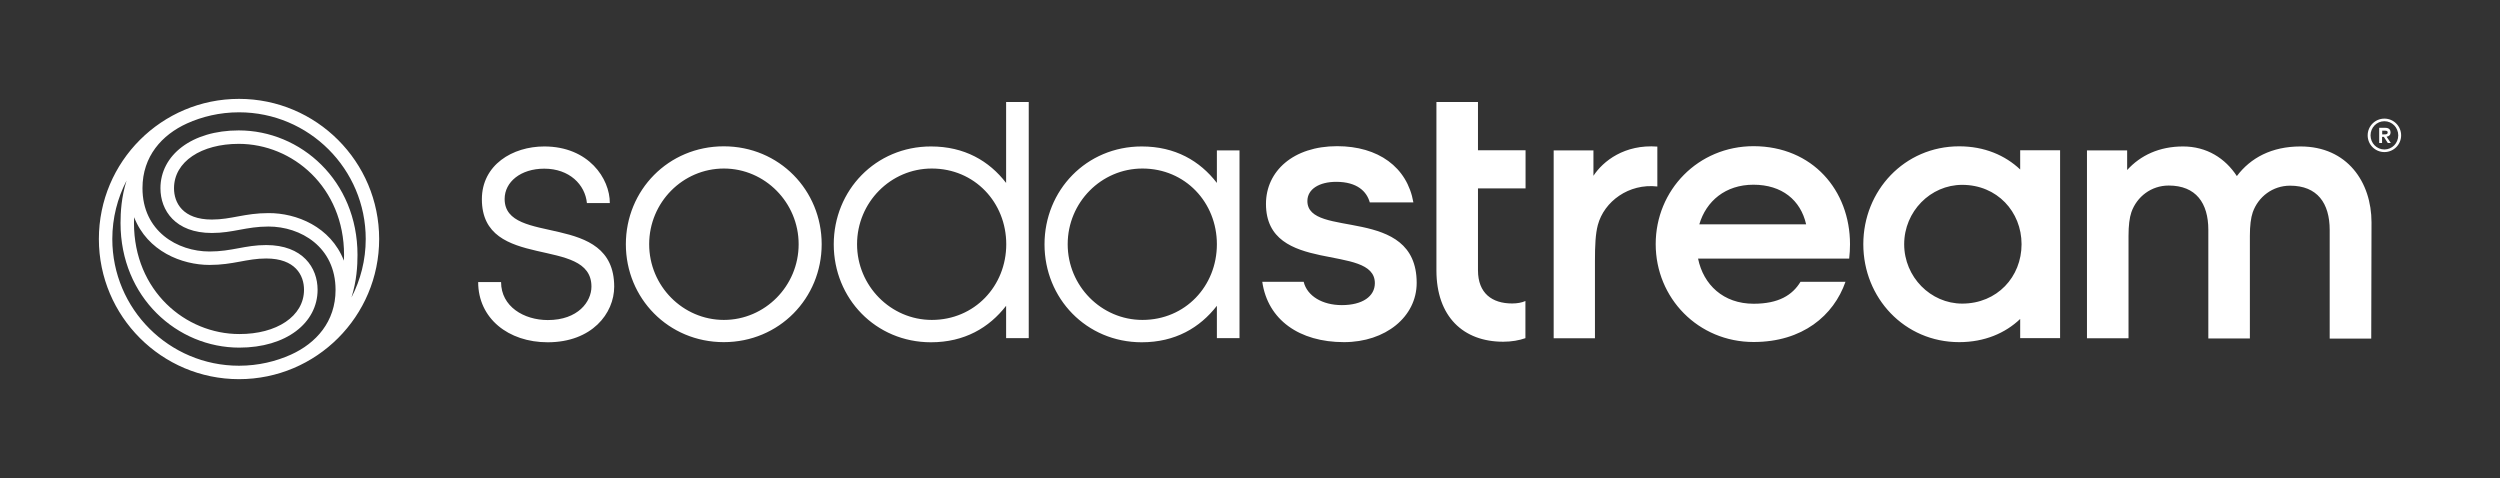
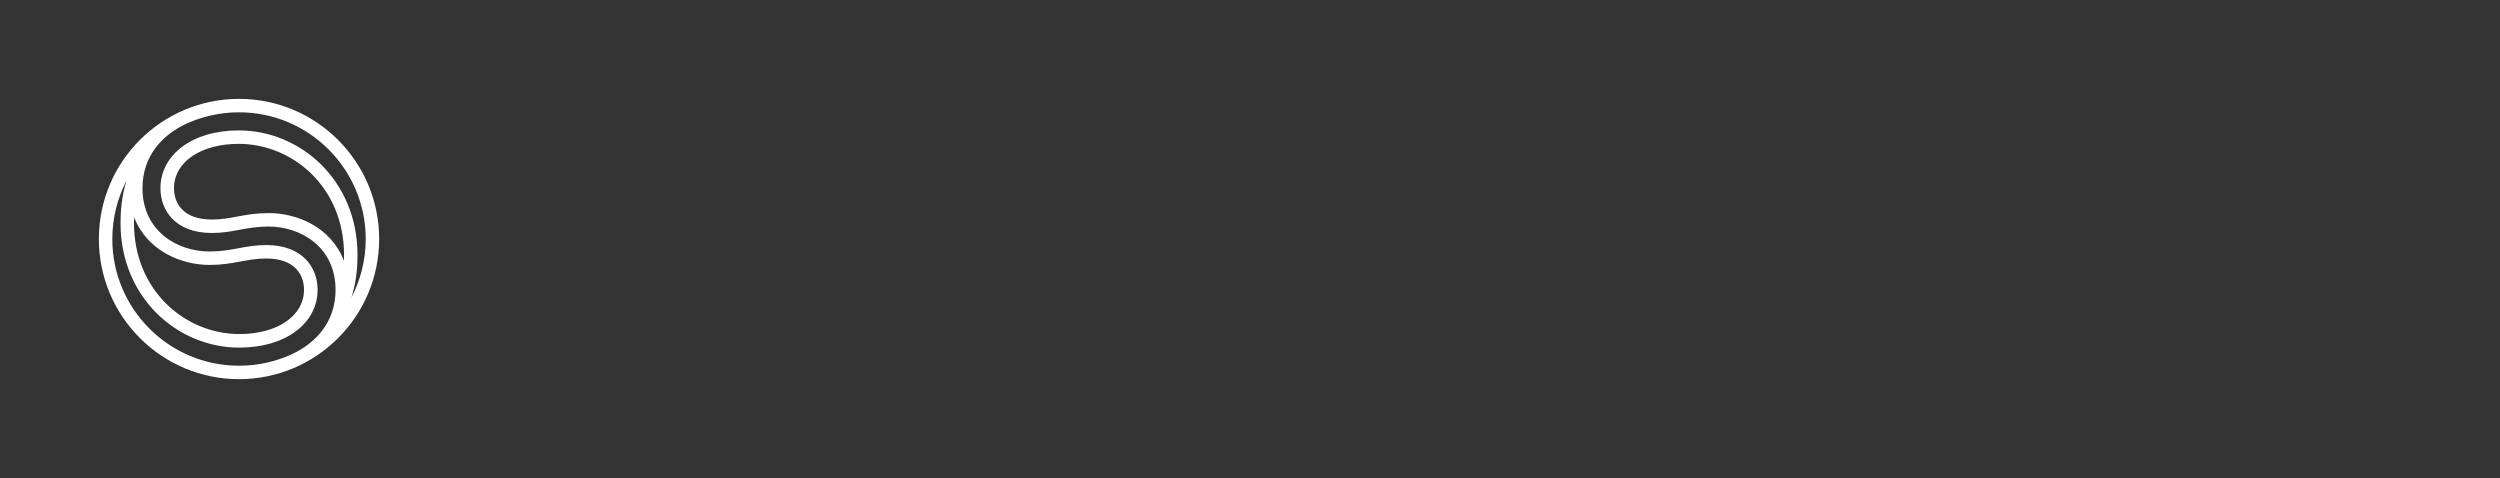
<svg xmlns="http://www.w3.org/2000/svg" xml:space="preserve" style="enable-background:new 0 0 1823.1 348.6;" viewBox="0 0 1823.1 348.6" y="0px" x="0px" id="Artwork" version="1.1">
  <rect x="0" y="0" width="1823.1" height="348.6" fill="#333333" stroke="none" />
  <style type="text/css">
	.st0{fill:#FFFFFF;}
</style>
  <g>
-     <path d="M1743.3,96.6c0-1.5-0.7-3.4-3.9-3.4h-4.4v11.1h2.1v-4.5h1.3l2.9,4.5h2.2l-3.1-4.6   C1742.3,99.4,1743.3,98.3,1743.3,96.6z M1737.2,98v-2.7h2c1.5,0,2,0.4,2,1.3c0,1.2-0.8,1.4-2.5,1.4H1737.2z M1738.8,86.5   c-6.8,0-12.2,5.5-12.2,12.2c0,6.8,5.5,12.2,12.2,12.2c6.8,0,12.2-5.5,12.2-12.2C1751,92,1745.6,86.5,1738.8,86.5z M1738.8,109   c-5.6,0-10.1-4.6-10.1-10.3c0-5.7,4.5-10.3,10.1-10.3c5.6,0,10.1,4.6,10.1,10.3C1748.9,104.4,1744.4,109,1738.8,109z M1033.1,206.3   c0,24.7-22.7,43.2-53,43.2c-32.5,0-55.6-16.2-59.6-44h30.2c2.5,10.4,13.7,17,27.8,17c15.1,0,24.1-6.4,24.1-16   c0-29.5-79.4-5.6-79.4-57.8c0-23.9,19.9-42.1,51.9-42.1c29.9,0,51.1,15.2,55.6,41h-31.8c-2.2-7.9-9.1-15-24.5-15   c-12.3,0-21,5.3-21,14C953.4,174.6,1033.1,149.1,1033.1,206.3z M1077.8,74.4h-30.3v122.8c0,33.6,19.5,52,48.7,52   c6.1,0,11.7-1,16.2-2.6v-27.1c-2.6,1.2-6,1.8-9.7,1.8c-14.6,0-24.9-7.4-24.9-24.2v-59.7h34.7v-27.8h-34.7V74.4z M368,145.1   c0-12.4,11.7-22.1,28.9-22.1c18.3,0,29.8,11.6,31.1,25.1h16.7c0.1-17.9-15.5-41.3-47.8-41.3c-23.1,0-45.5,13.4-45.5,38.5   c0,52.9,79.9,26.2,79.9,63.7c0,11-9.8,24.4-31.8,24.4c-17.5,0-34.1-9.9-34.1-27.7h-16.7c0,26.4,21.9,43.9,50.7,43.9   c32.2,0,48.5-21,48.5-40.6C447.8,153.5,368,179.9,368,145.1z M903.9,109.6l0,137l-16.5,0V223c-12.4,16-30.4,26.6-54.8,26.6   c-40.4,0-70.9-32-70.9-71.4c0-39.4,30.5-71.4,70.9-71.4c24.4,0,42.4,10.5,54.8,26.6v-23.7H903.9z M887.4,178.1   c0-30.4-23-55.2-54.3-55.2c-30,0-54.5,24.7-54.5,55.2s24.6,55.2,54.5,55.2C864.4,233.3,887.4,208.6,887.4,178.1z M750.2,74.4v172.2   l-16.5,0V223c-12.4,16-30.4,26.6-54.8,26.6c-40.4,0-70.9-32-70.9-71.4s30.5-71.4,70.9-71.4c24.4,0,42.4,10.5,54.8,26.6V74.4H750.2z    M733.8,178.1c0-30.4-23-55.2-54.3-55.2c-30,0-54.5,24.7-54.5,55.2c0,30.4,24.6,55.2,54.5,55.2   C710.7,233.3,733.8,208.6,733.8,178.1z M1473.2,109.6h29.1v137l-29.1,0v-14c-10.8,10.3-25.9,16.9-44.5,16.9   c-39.9,0-69.9-32.3-69.9-71.4s30-71.4,69.9-71.4c18.5,0,33.6,6.6,44.5,16.9V109.6z M1474.2,178.1c0-23.7-17.8-43.3-43.3-43.3   c-23.1,0-42.3,19.4-42.3,43.3s19.3,43.3,42.3,43.3C1456.4,221.4,1474.2,201.9,1474.2,178.1z M599.2,178.1c0,39.4-31,71.4-71.4,71.4   c-40.4,0-71.4-32-71.4-71.4s31-71.4,71.4-71.4C568.3,106.7,599.2,138.8,599.2,178.1z M582.4,178.1c0-30.4-24.6-55.2-54.5-55.2   c-30,0-54.5,24.7-54.5,55.2s24.6,55.2,54.5,55.2C557.8,233.3,582.4,208.6,582.4,178.1z M1208.6,106.9   c-23.9-1.8-39.6,10.6-46.6,21.3v-18.5H1133v137h30.1v-56.1c0-12,0.4-20,2.1-26.5c4.6-17.2,22.6-30.5,43.4-28.1V106.9z    M1349.1,178.1c0,3.3-0.2,7.1-0.6,10.5l-110.2,0c3.9,19,18.4,32.9,40.5,32.9c18.3,0,28.3-6.3,34.2-16l32.8,0   c-8.6,24.6-31.3,43.9-67,43.9c-40.4,0-71.4-32-71.4-71.4s31-71.4,71.4-71.4C1321.8,106.7,1349.1,138.8,1349.1,178.1z M1239.2,163.6   h77.9c-4-17.7-17.7-28.9-38.4-28.9C1258.2,134.7,1244.2,146.7,1239.2,163.6z M1729.4,162.2c0-29.4-17.7-55.4-51.8-55.4   c-21,0-36.4,8.3-46.4,21.6c-8.4-12.9-21.9-21.6-39.2-21.6c-17.4,0-31.1,6.5-40.8,17.2v-14.3l-29.3,0l0,137l30.3,0v-74.7   c0-7.5,0.7-13.2,2.1-17.3c4-11.3,14.5-19.4,27.2-19.4c19.9,0,28.9,12.8,28.9,32.3v79.2l30.3,0l0-74.9c0-7.4,0.7-13,2.1-17.1   c4-11.3,14.5-19.4,27.2-19.4c19.9,0,28.9,12.8,28.9,32.3v79.2l30.3,0L1729.4,162.2z" class="st0" />
    <path d="M72.1,174.3c0-56.5,45.8-102.2,102.2-102.2s102.2,45.8,102.2,102.2s-45.8,102.2-102.2,102.2   S72.1,230.7,72.1,174.3z M250.8,190.1c0-1.4,0.1-2.8,0.1-4.2c0-49.4-37.5-81-76.8-81c-27.2,0-47.2,12.9-47.2,32.4   c0,10.6,6.4,22.8,27.6,22.8c14.2,0,23.9-4.7,41.3-4.7C216.1,155.3,241.1,165.2,250.8,190.1z M221.7,211.3   c0-10.6-6.4-22.8-27.6-22.8c-14.2,0-23.9,4.7-41.3,4.7c-20.2,0-45.3-9.9-55-34.8c0,1.4-0.1,2.8-0.1,4.2c0,49.4,37.5,81,76.8,81   C201.6,243.7,221.7,230.7,221.7,211.3z M212.2,258.6c18.3-8.3,32.5-24,32.5-47.2c0-31.4-25.5-46.2-48.9-46.2   c-16.3,0-25.8,4.7-41.3,4.7c-26.7,0-37.5-16.5-37.5-32.6c0-24.2,22.9-42.2,57.1-42.2c45.2,0,86.6,36.6,86.6,90.8   c0,7.9-0.6,19-4.4,31c6.6-12.7,10.4-27.2,10.4-42.6c0-51-41.4-92.4-92.4-92.4c-14.2,0-27,3.2-37.9,8.1c-18.3,8.3-32.5,24-32.5,47.2   c0,31.4,25.5,46.2,48.9,46.2c16.3,0,25.8-4.7,41.3-4.7c26.7,0,37.5,16.5,37.5,32.6c0,24.2-22.9,42.2-57.1,42.2   c-45.2,0-86.6-36.6-86.6-90.8c0-7.9,0.6-19,4.4-31c-6.6,12.7-10.4,27.2-10.4,42.6c0,51,41.4,92.4,92.4,92.4   C188.5,266.7,201.3,263.5,212.2,258.6z" class="st0" />
  </g>
</svg>